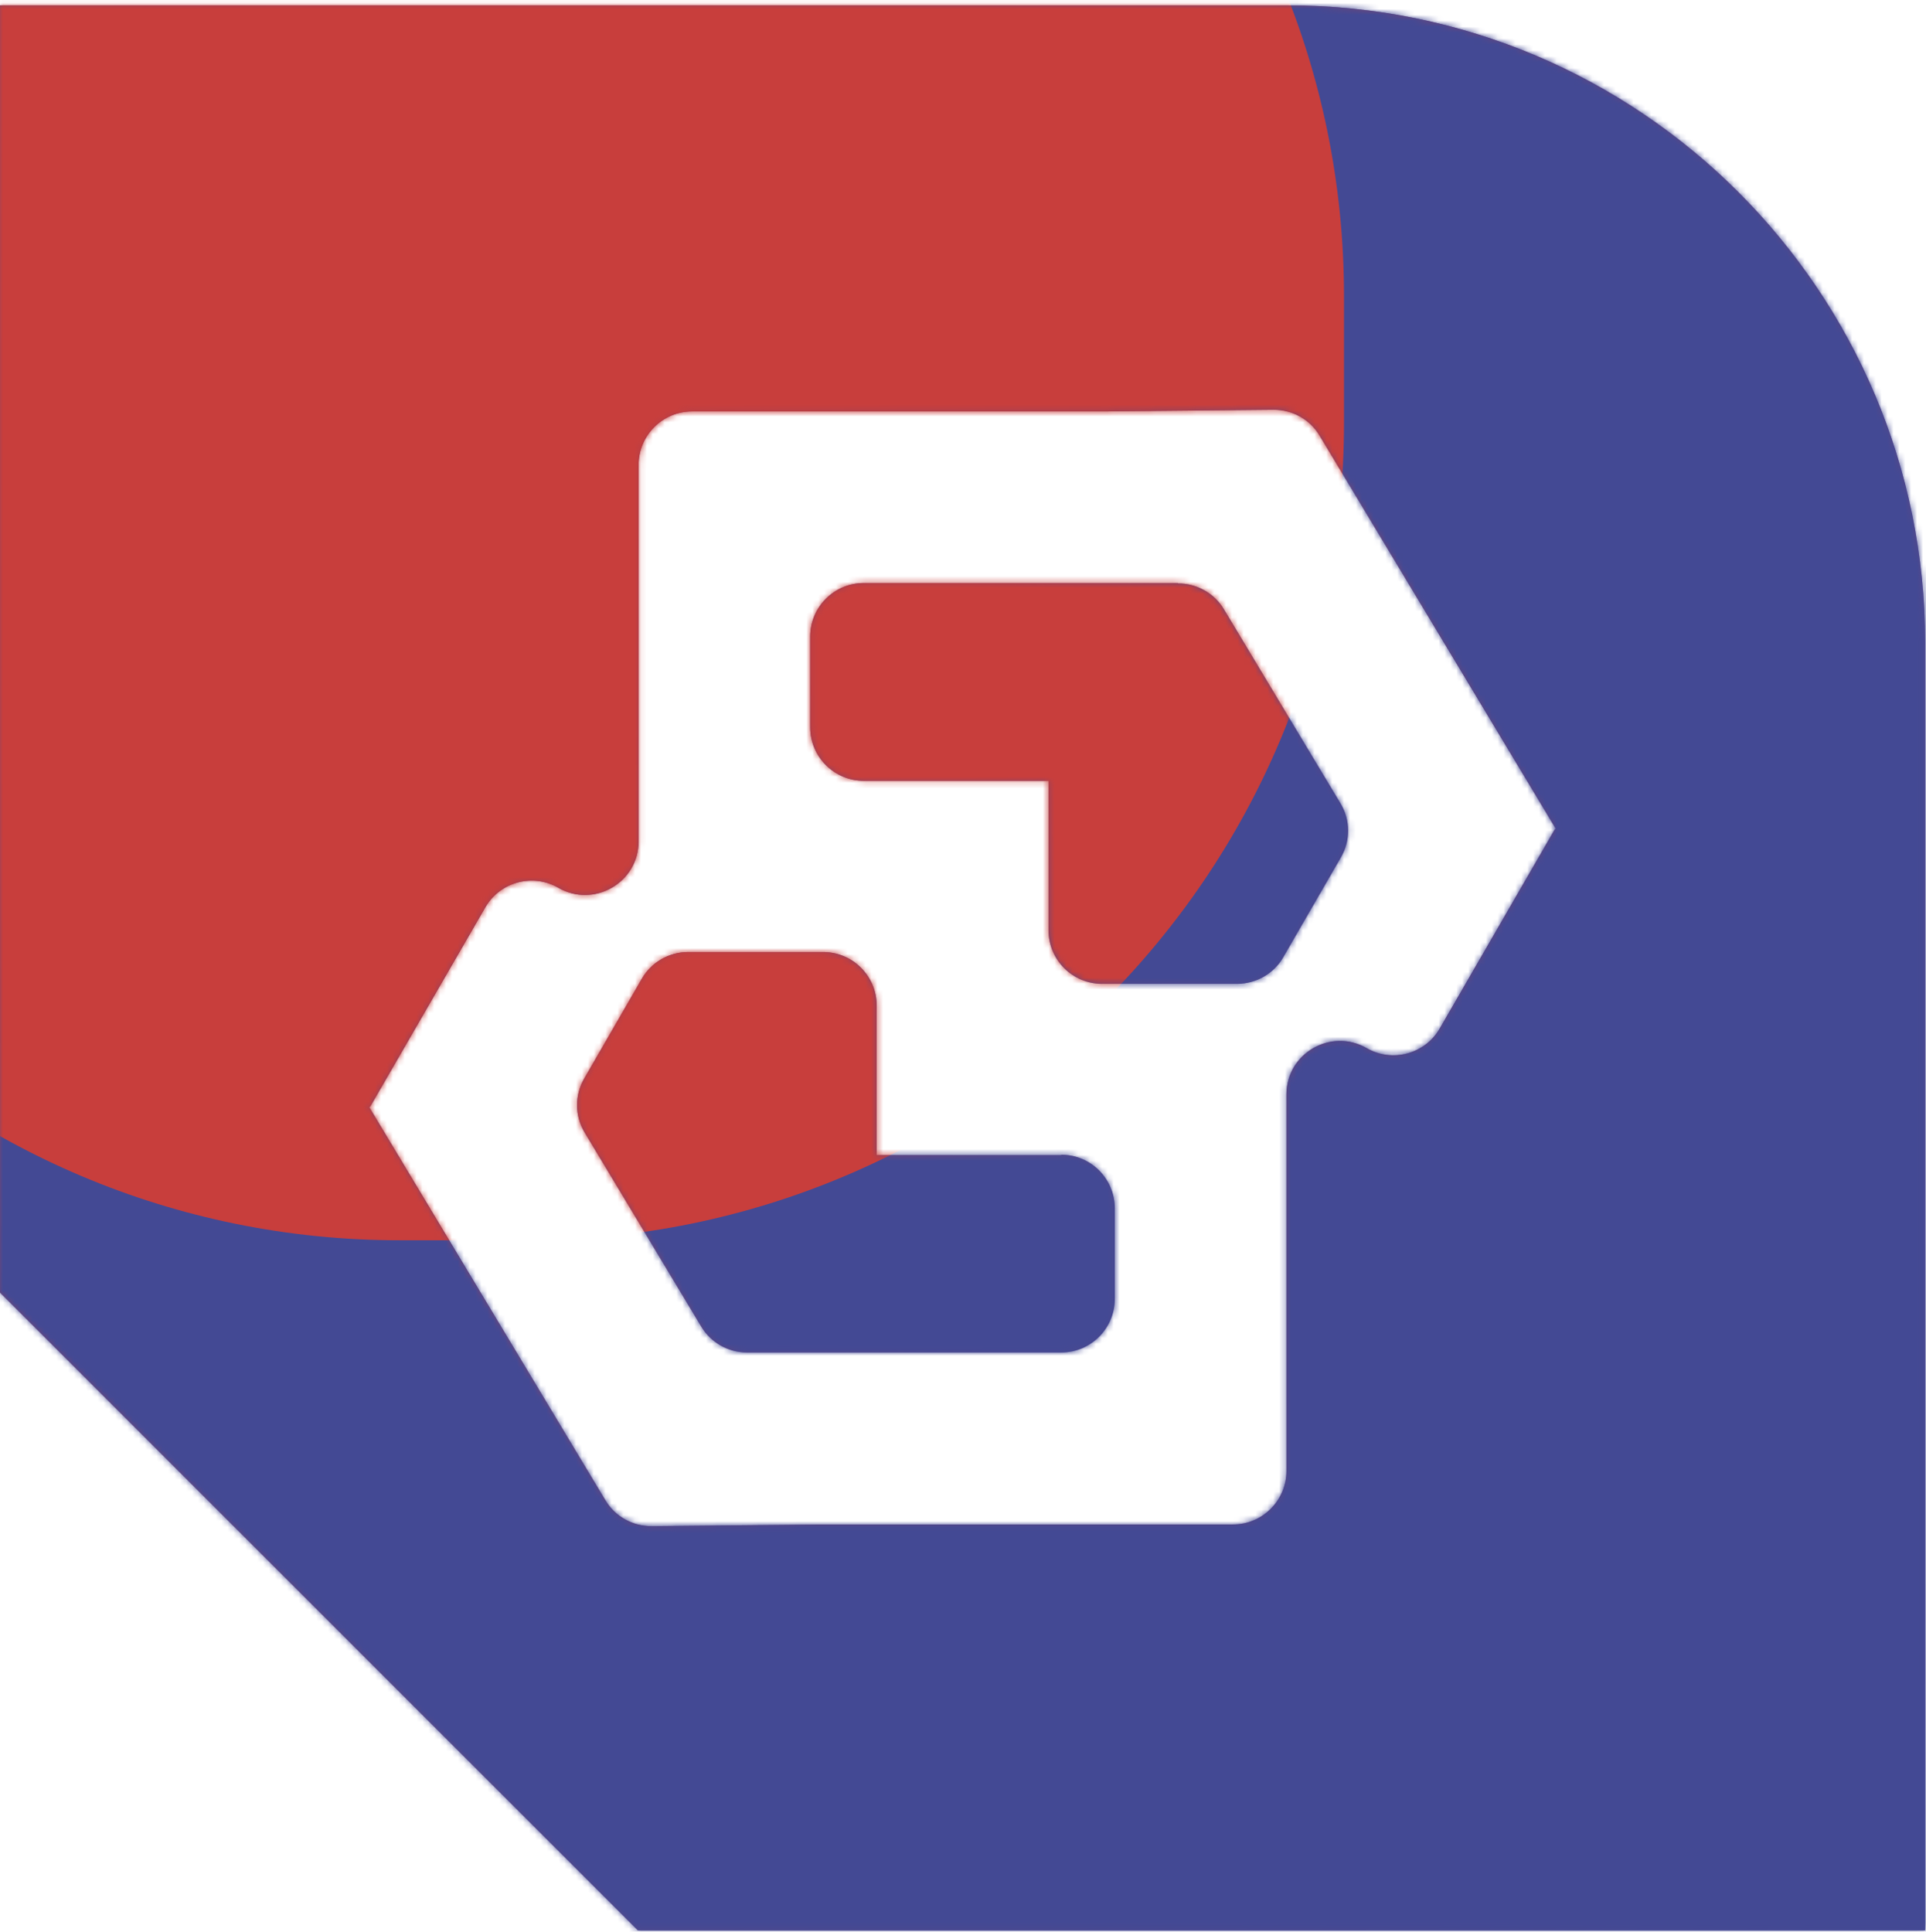
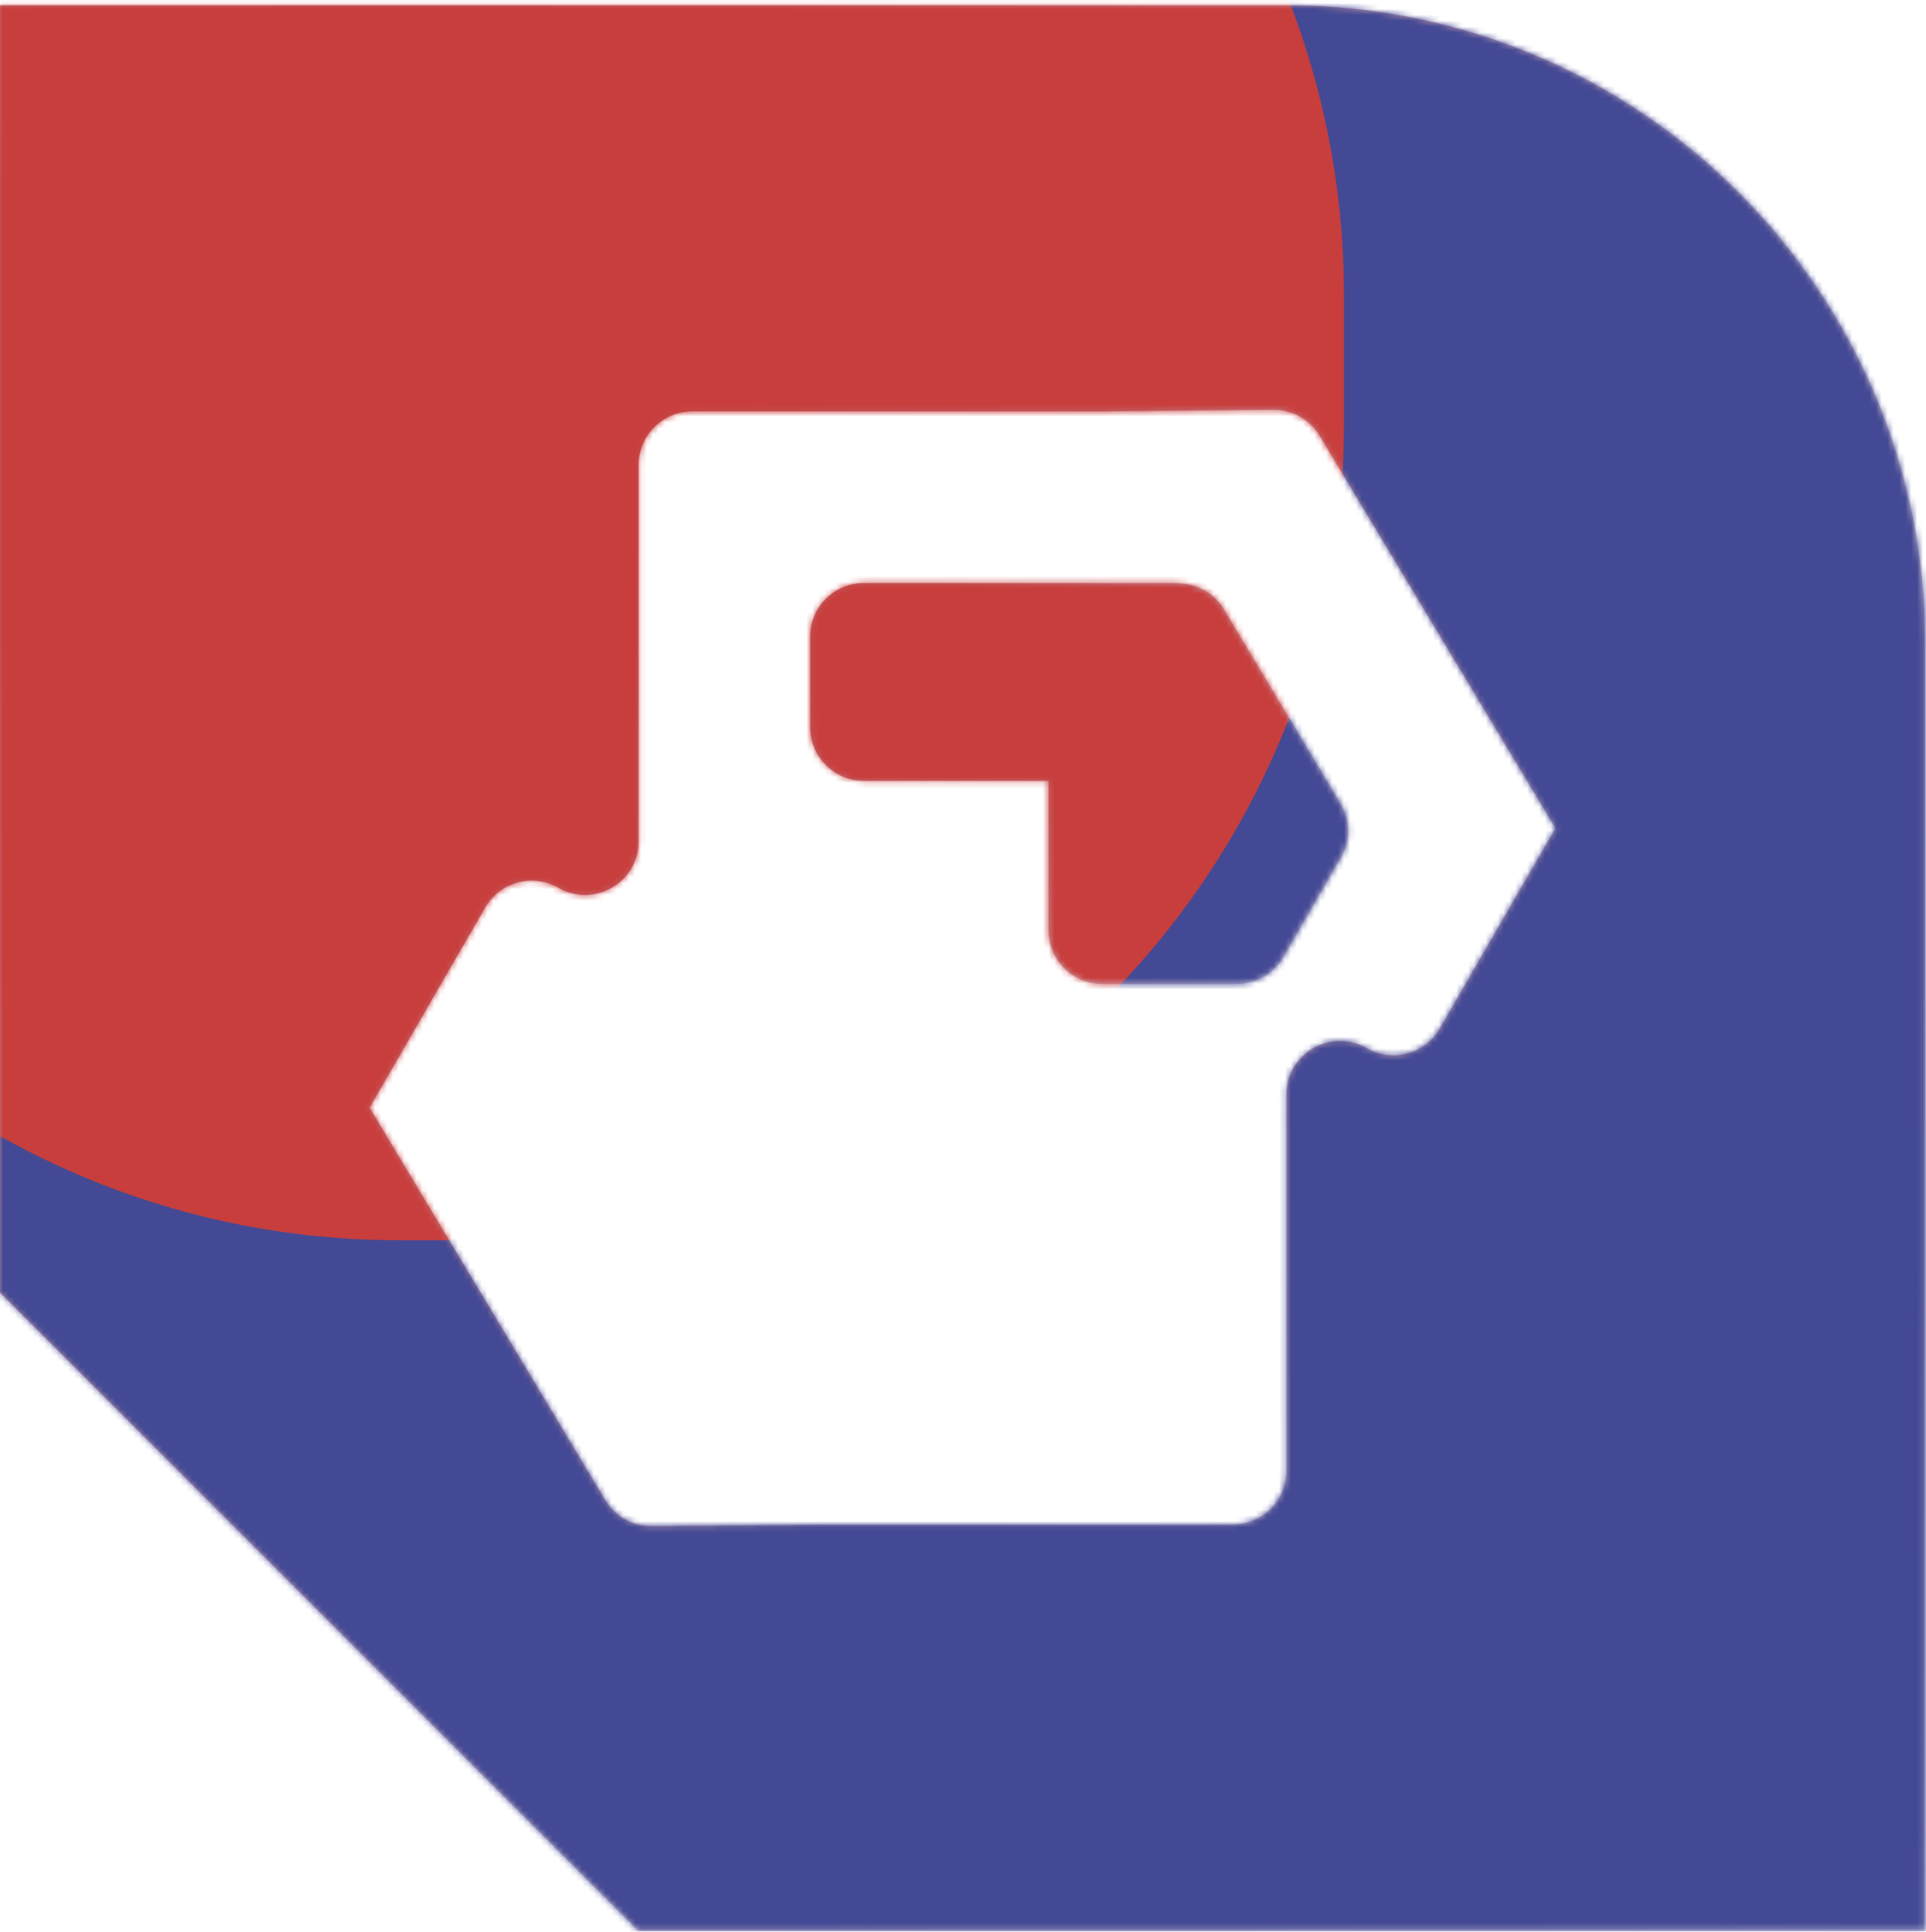
<svg xmlns="http://www.w3.org/2000/svg" width="326" height="327" viewBox="0 0 326 327" fill="none">
-   <path d="M199.36 98.694H146.207C141.197 98.694 137.139 102.752 137.139 107.763V123.103C137.139 128.114 141.197 132.172 146.207 132.172H148.421H177.472V157.472C177.472 162.483 181.53 166.541 186.54 166.541H209.382C212.609 166.541 215.622 164.82 217.221 162.022L226.966 145.145C228.626 142.286 228.595 138.781 226.874 135.953L207.168 103.152C205.539 100.416 202.588 98.756 199.39 98.756L199.36 98.694Z" fill="#434994" />
  <path d="M199.36 98.694H146.207C141.197 98.694 137.139 102.752 137.139 107.763V123.103C137.139 128.114 141.197 132.172 146.207 132.172H148.421H177.472V157.472C177.472 162.483 181.53 166.541 186.54 166.541H209.382C212.609 166.541 215.622 164.82 217.221 162.022L226.966 145.145C228.626 142.286 228.595 138.781 226.874 135.953L207.168 103.152C205.539 100.416 202.588 98.756 199.39 98.756L199.36 98.694Z" fill="url(#paint0_radial_1_22)" />
-   <path d="M179.655 195.531H177.441H148.39V170.23C148.39 165.22 144.332 161.162 139.321 161.162H116.48C113.253 161.162 110.24 162.883 108.641 165.681L98.896 182.558C97.236 185.417 97.267 188.921 98.989 191.75L118.694 224.551C120.323 227.287 123.274 228.947 126.471 228.947H179.624C184.635 228.947 188.693 224.889 188.693 219.878V204.538C188.693 199.527 184.635 195.469 179.624 195.469L179.655 195.531Z" fill="#434994" />
-   <path d="M179.655 195.531H177.441H148.39V170.23C148.39 165.22 144.332 161.162 139.321 161.162H116.48C113.253 161.162 110.24 162.883 108.641 165.681L98.896 182.558C97.236 185.417 97.267 188.921 98.989 191.75L118.694 224.551C120.323 227.287 123.274 228.947 126.471 228.947H179.624C184.635 228.947 188.693 224.889 188.693 219.878V204.538C188.693 199.527 184.635 195.469 179.624 195.469L179.655 195.531Z" fill="url(#paint1_radial_1_22)" />
-   <path d="M217.897 0.905H0V218.802L107.965 326.767H325.861V108.87C325.861 49.231 277.536 0.905 217.897 0.905ZM263.148 140.411L243.689 174.104C241.199 178.438 235.635 179.914 231.331 177.424C225.306 173.95 217.743 178.285 217.743 185.263V248.99C217.743 254.001 213.685 258.059 208.674 258.059H138.799L110.301 258.336C107.104 258.367 104.091 256.706 102.462 253.94L62.498 187.415L62.682 187.292L82.142 153.599C84.632 149.264 90.196 147.789 94.5 150.279C100.525 153.753 108.088 149.418 108.088 142.44V78.712C108.088 73.701 112.146 69.644 117.156 69.644H187.032L215.53 69.367C218.727 69.336 221.739 70.996 223.369 73.763L263.333 140.288L263.148 140.411Z" fill="#434994" />
  <path d="M217.897 0.905H0V218.802L107.965 326.767H325.861V108.87C325.861 49.231 277.536 0.905 217.897 0.905ZM263.148 140.411L243.689 174.104C241.199 178.438 235.635 179.914 231.331 177.424C225.306 173.95 217.743 178.285 217.743 185.263V248.99C217.743 254.001 213.685 258.059 208.674 258.059H138.799L110.301 258.336C107.104 258.367 104.091 256.706 102.462 253.94L62.498 187.415L62.682 187.292L82.142 153.599C84.632 149.264 90.196 147.789 94.5 150.279C100.525 153.753 108.088 149.418 108.088 142.44V78.712C108.088 73.701 112.146 69.644 117.156 69.644H187.032L215.53 69.367C218.727 69.336 221.739 70.996 223.369 73.763L263.333 140.288L263.148 140.411Z" fill="url(#paint2_radial_1_22)" />
  <mask id="mask0_1_22" style="mask-type:alpha" maskUnits="userSpaceOnUse" x="0" y="0" width="326" height="327">
    <path d="M199.36 98.694H146.207C141.197 98.694 137.139 102.752 137.139 107.763V123.103C137.139 128.114 141.197 132.172 146.207 132.172H148.421H177.472V157.472C177.472 162.483 181.53 166.541 186.54 166.541H209.382C212.609 166.541 215.622 164.82 217.221 162.022L226.966 145.145C228.626 142.286 228.595 138.781 226.874 135.953L207.168 103.152C205.539 100.416 202.588 98.756 199.39 98.756L199.36 98.694Z" fill="white" />
-     <path d="M179.655 195.531H177.441H148.39V170.23C148.39 165.22 144.332 161.162 139.321 161.162H116.48C113.253 161.162 110.24 162.883 108.641 165.681L98.896 182.558C97.236 185.417 97.267 188.921 98.989 191.75L118.694 224.551C120.323 227.287 123.274 228.947 126.471 228.947H179.624C184.635 228.947 188.693 224.889 188.693 219.878V204.538C188.693 199.527 184.635 195.469 179.624 195.469L179.655 195.531Z" fill="white" />
    <path d="M217.897 0.905H0V218.802L107.965 326.767H325.861V108.87C325.861 49.231 277.536 0.905 217.897 0.905ZM263.148 140.411L243.689 174.104C241.199 178.438 235.635 179.914 231.331 177.424C225.306 173.95 217.743 178.285 217.743 185.263V248.99C217.743 254.001 213.685 258.059 208.674 258.059H138.799L110.301 258.336C107.104 258.367 104.091 256.706 102.462 253.94L62.498 187.415L62.682 187.292L82.142 153.599C84.632 149.264 90.196 147.789 94.5 150.279C100.525 153.753 108.088 149.418 108.088 142.44V78.712C108.088 73.701 112.146 69.644 117.156 69.644H187.032L215.53 69.367C218.727 69.336 221.739 70.996 223.369 73.763L263.333 140.288L263.148 140.411Z" fill="white" />
  </mask>
  <g mask="url(#mask0_1_22)">
    <g filter="url(#filter0_f_1_22)">
      <path d="M335.085 -35.985H119.893C43.491 -35.985 -18.444 25.951 -18.444 102.353V317.544C-18.444 393.946 43.492 455.882 119.893 455.882H335.085C411.486 455.882 473.422 393.946 473.422 317.544V102.353C473.422 25.951 411.486 -35.985 335.085 -35.985Z" fill="#434994" />
    </g>
    <g filter="url(#filter1_f_1_22)">
      <path d="M89.15 -88.245H67.631C-8.77 -88.245 -70.706 -26.31 -70.706 50.092V71.611C-70.706 148.013 -8.77 209.949 67.631 209.949H89.15C165.552 209.949 227.488 148.013 227.488 71.611V50.092C227.488 -26.31 165.552 -88.245 89.15 -88.245Z" fill="#C83E3C" />
    </g>
  </g>
  <defs>
    <filter id="filter0_f_1_22" x="-196.746" y="-214.286" width="848.469" height="848.469" filterUnits="userSpaceOnUse" color-interpolation-filters="sRGB">
      <feFlood flood-opacity="0" result="BackgroundImageFix" />
      <feBlend mode="normal" in="SourceGraphic" in2="BackgroundImageFix" result="shape" />
      <feGaussianBlur stdDeviation="89.151" result="effect1_foregroundBlur_1_22" />
    </filter>
    <filter id="filter1_f_1_22" x="-209.043" y="-226.583" width="574.869" height="574.869" filterUnits="userSpaceOnUse" color-interpolation-filters="sRGB">
      <feFlood flood-opacity="0" result="BackgroundImageFix" />
      <feBlend mode="normal" in="SourceGraphic" in2="BackgroundImageFix" result="shape" />
      <feGaussianBlur stdDeviation="69.169" result="effect1_foregroundBlur_1_22" />
    </filter>
    <radialGradient id="paint0_radial_1_22" cx="0" cy="0" r="1" gradientUnits="userSpaceOnUse" gradientTransform="translate(156.036 112.456) rotate(22.572) scale(112.556 93.77)">
      <stop stop-color="#C83E3C" />
      <stop offset="1" stop-color="#434994" stop-opacity="0" />
    </radialGradient>
    <radialGradient id="paint1_radial_1_22" cx="0" cy="0" r="1" gradientUnits="userSpaceOnUse" gradientTransform="translate(116.565 174.911) rotate(22.561) scale(112.509 93.693)">
      <stop stop-color="#C83E3C" />
      <stop offset="1" stop-color="#434994" stop-opacity="0" />
    </radialGradient>
    <radialGradient id="paint2_radial_1_22" cx="0" cy="0" r="1" gradientUnits="userSpaceOnUse" gradientTransform="translate(67.632 67) rotate(29.155) scale(425.938)">
      <stop stop-color="#C83E3C" />
      <stop offset="1" stop-color="#434994" stop-opacity="0" />
    </radialGradient>
  </defs>
</svg>